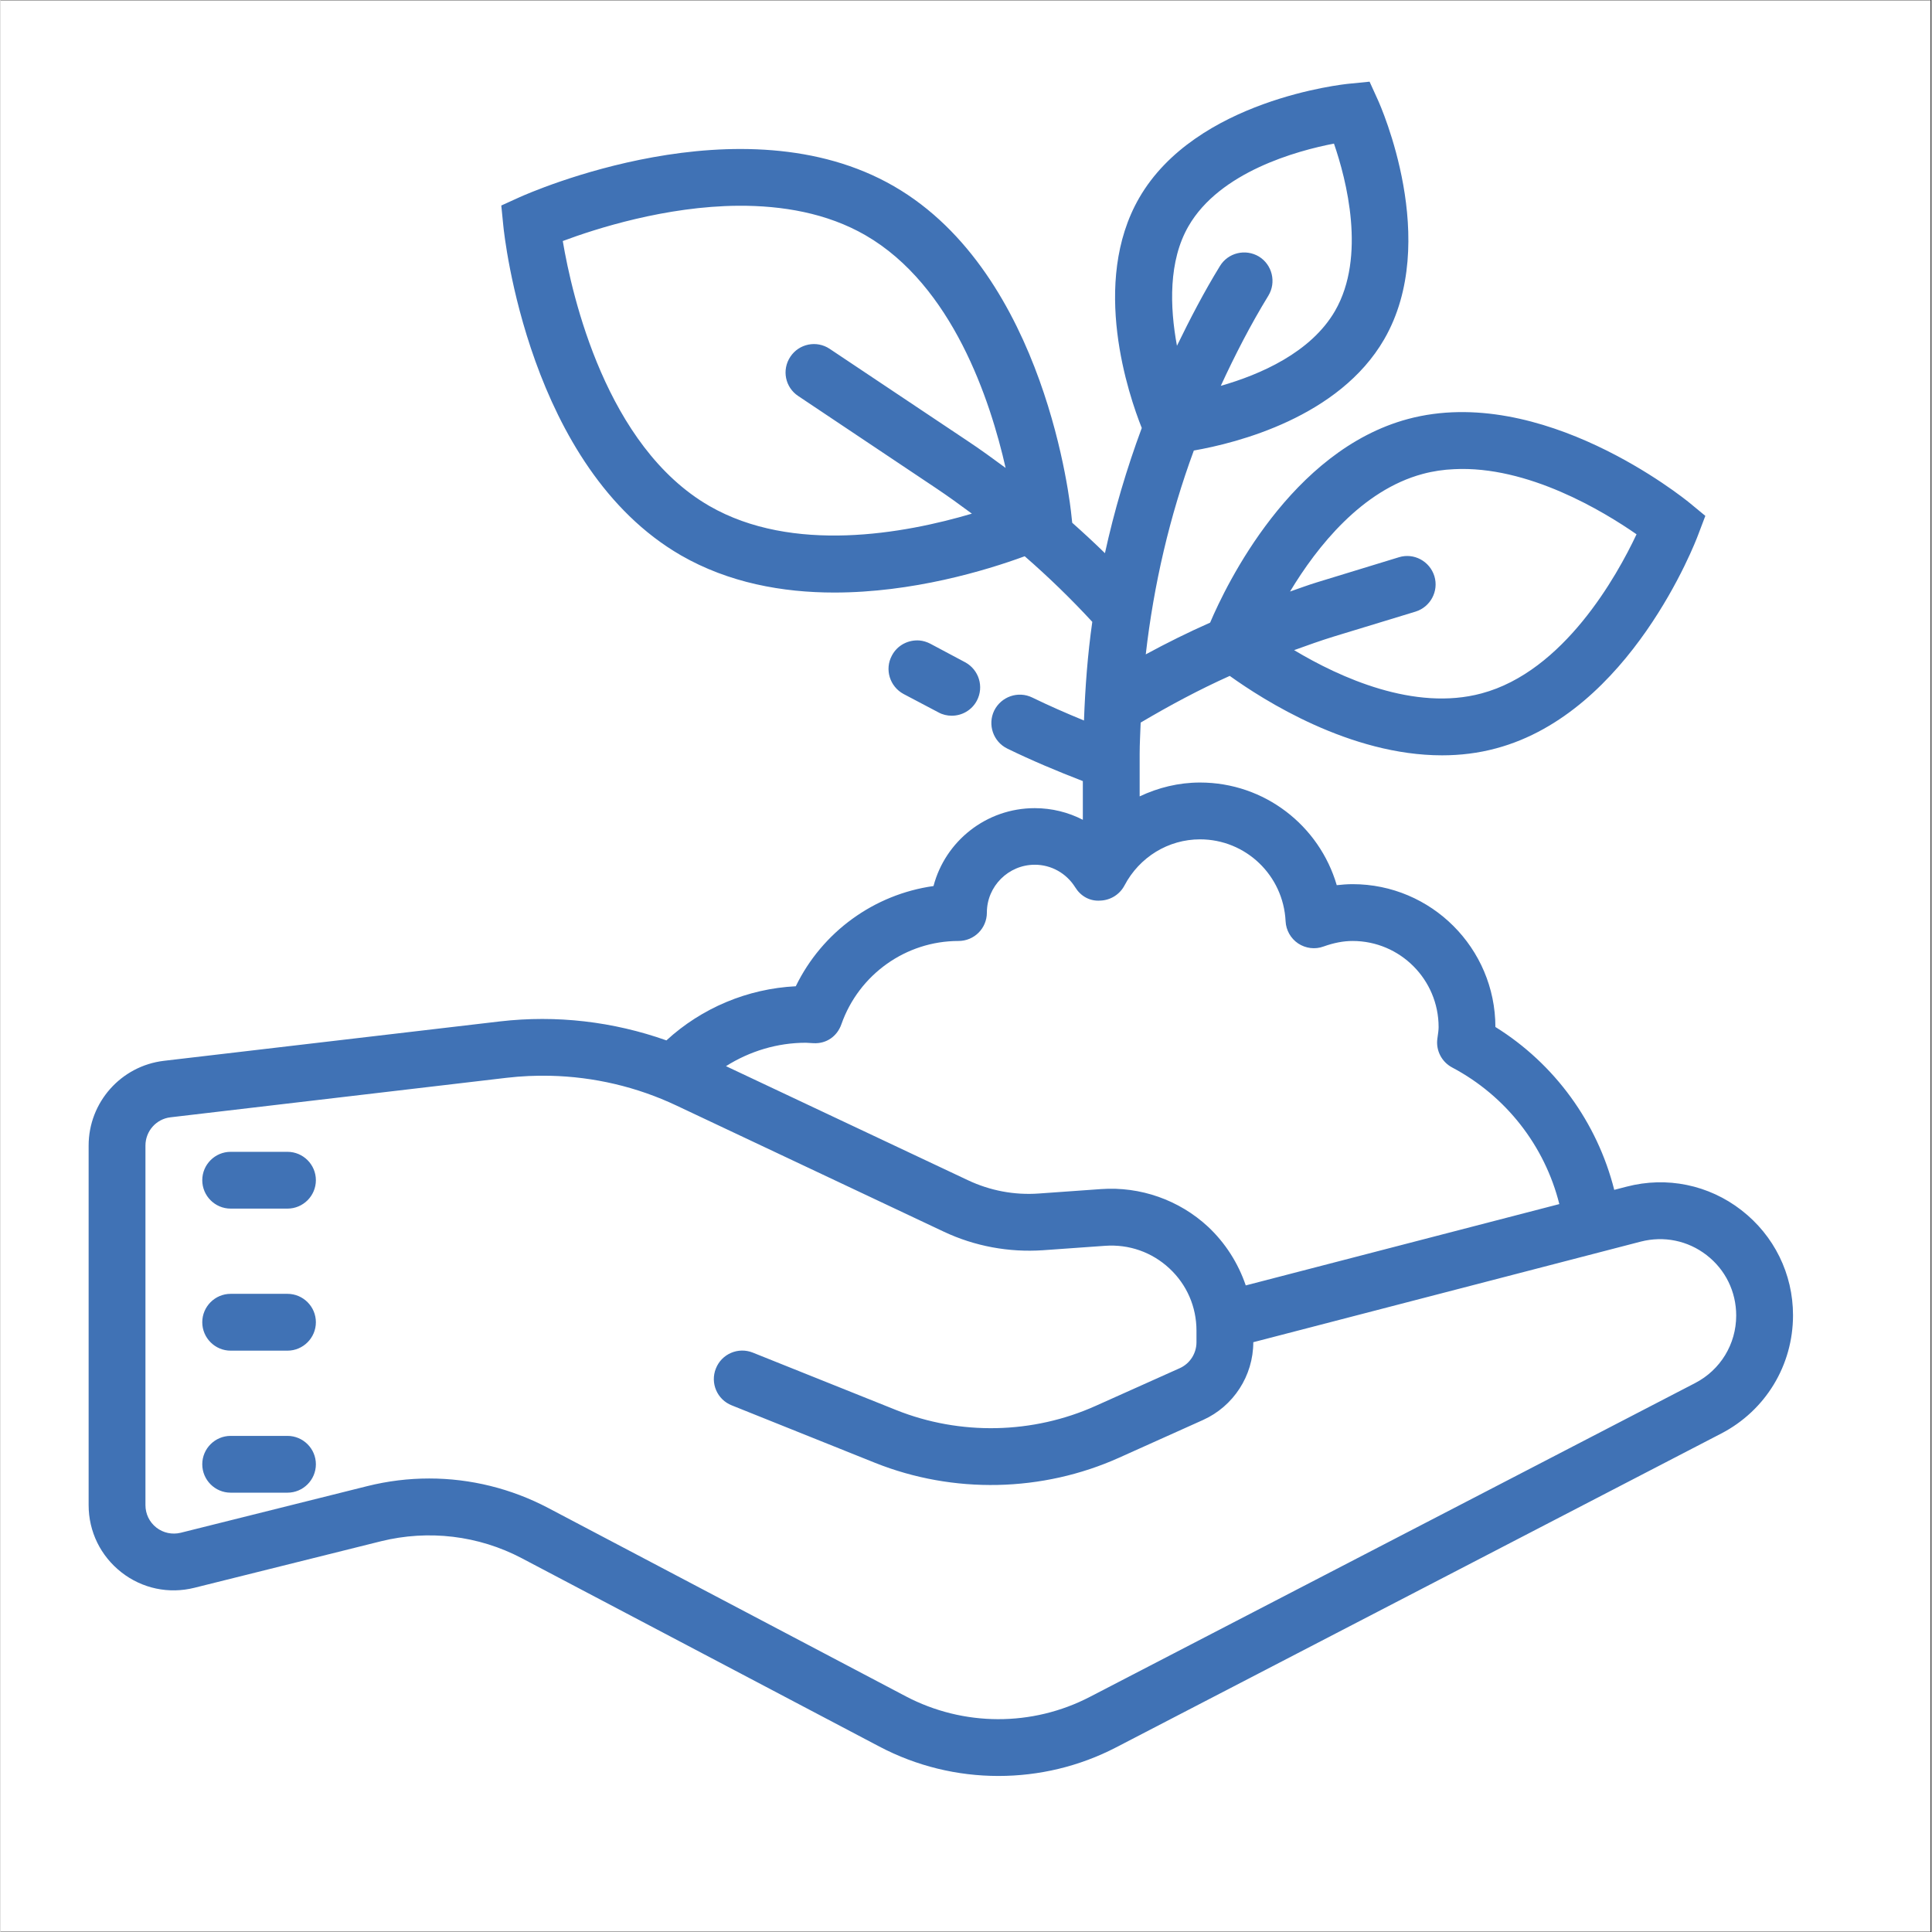
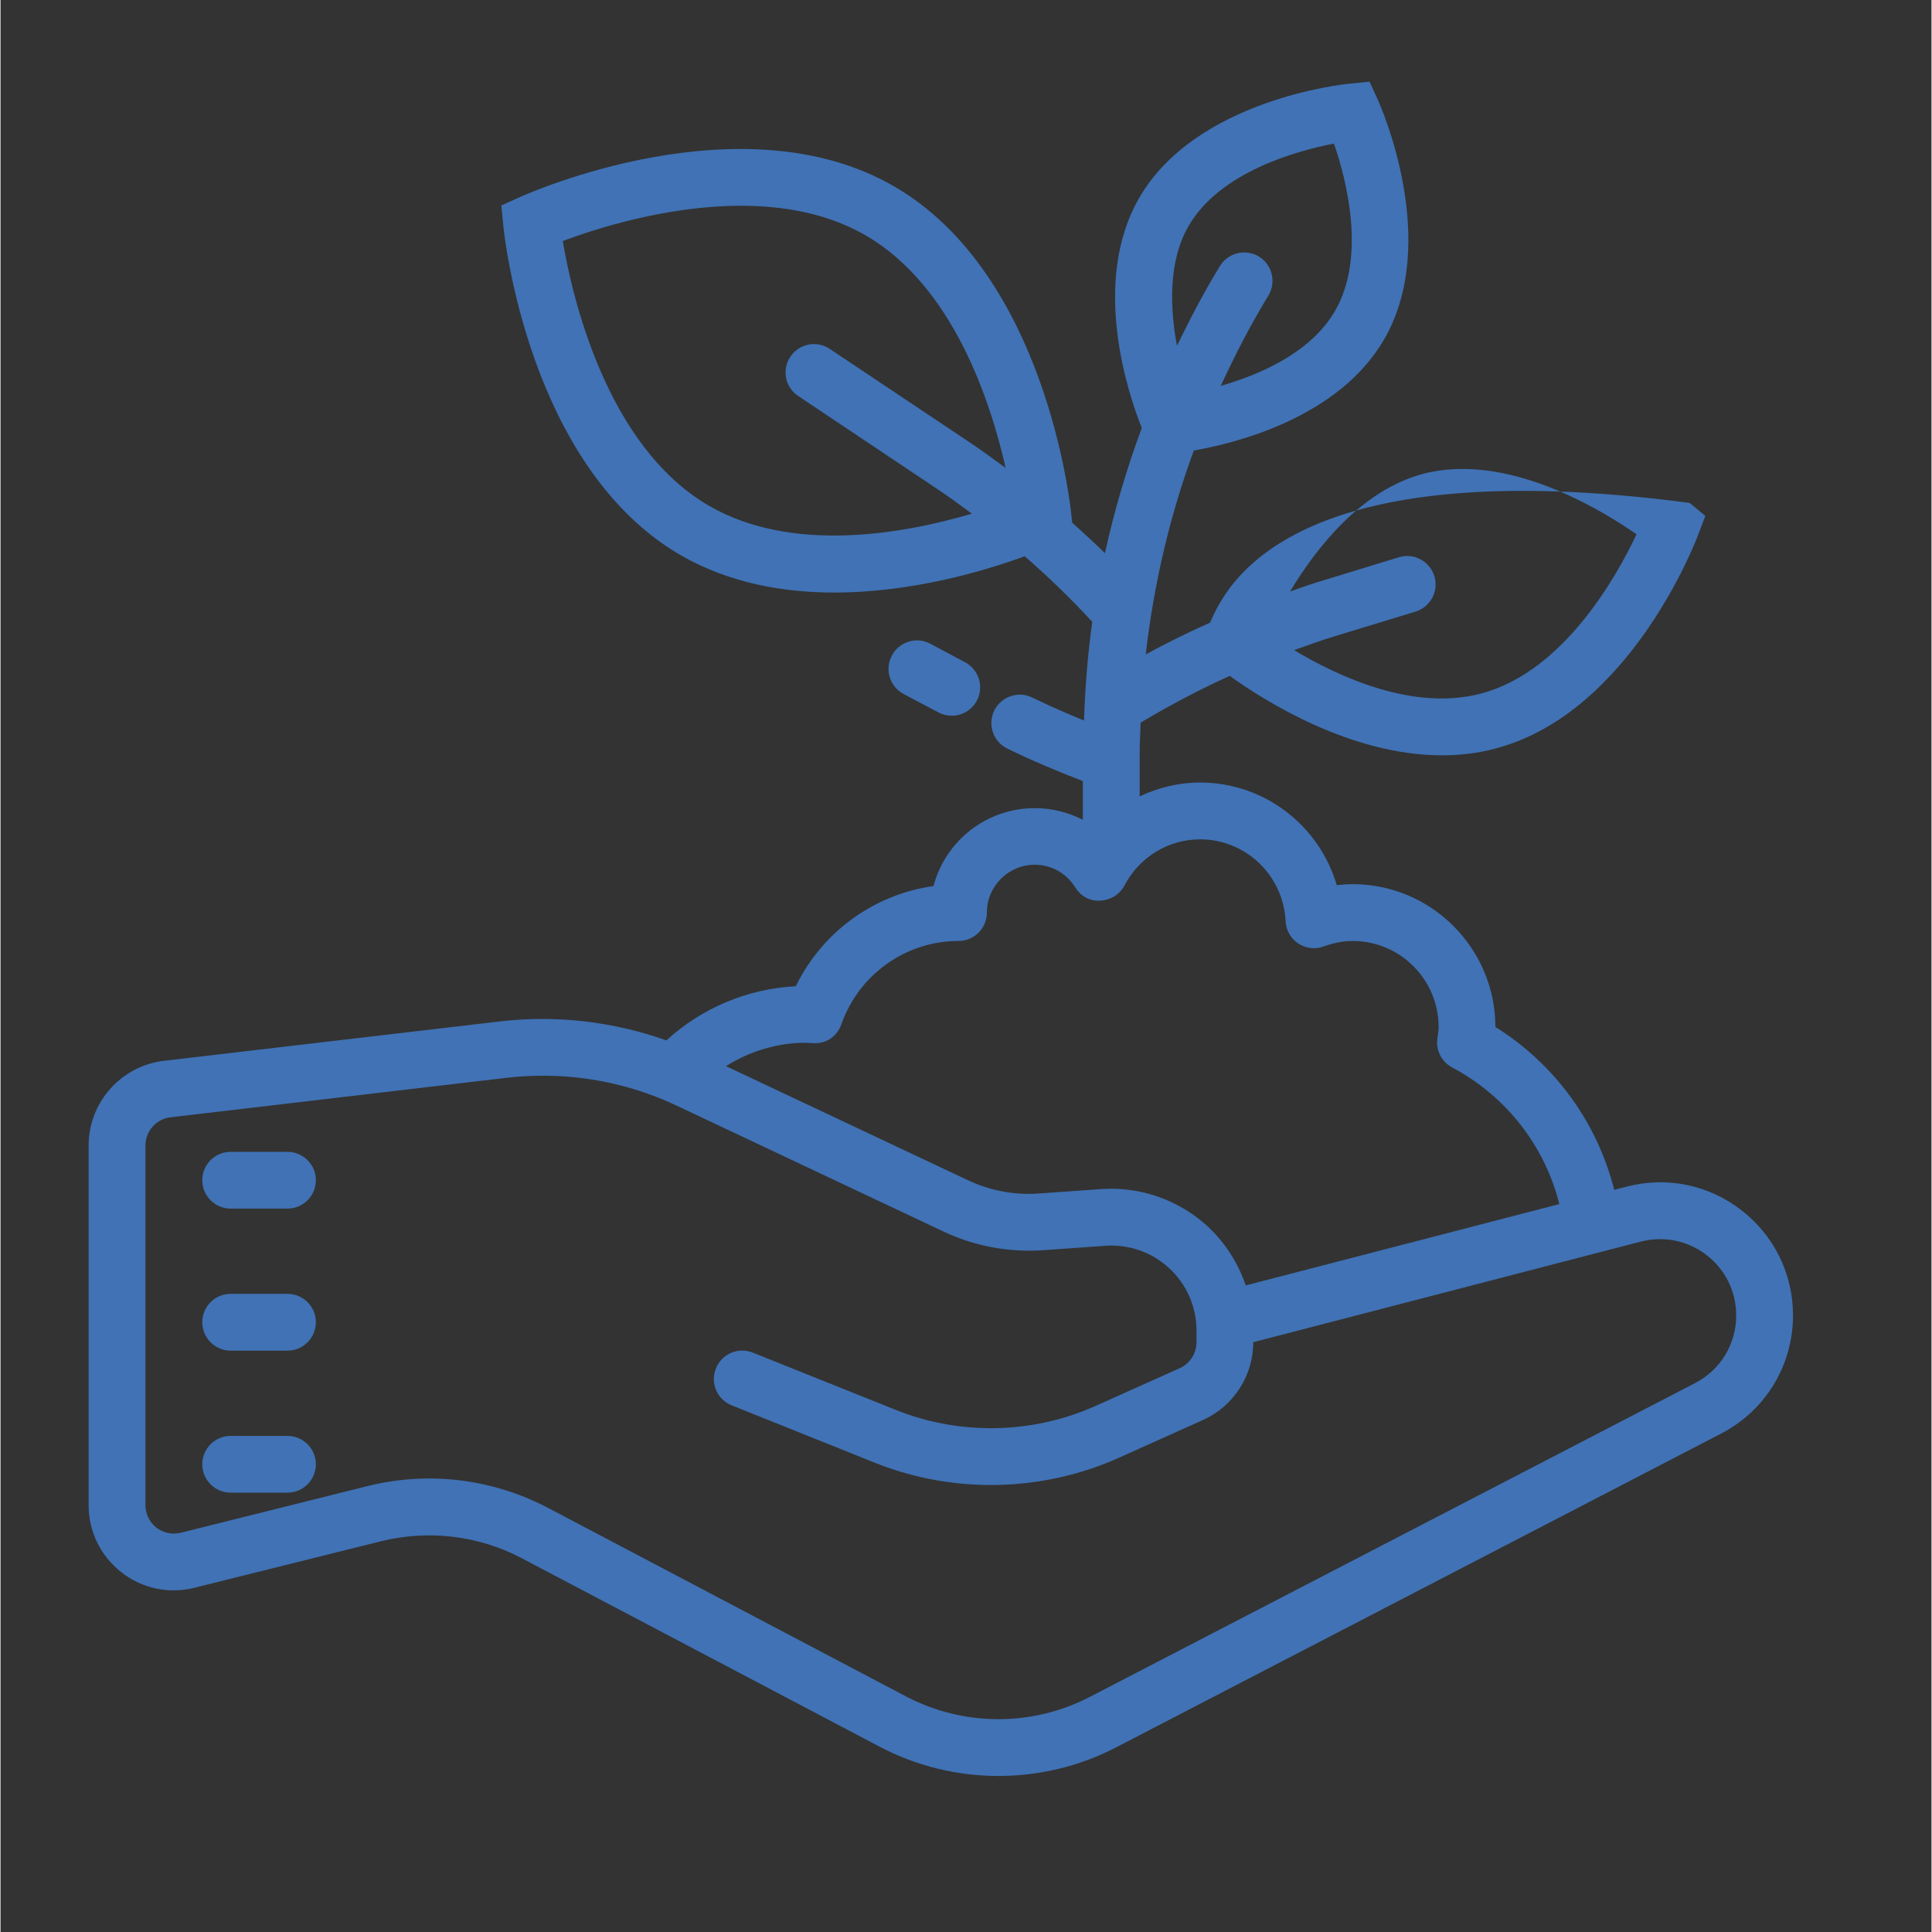
<svg xmlns="http://www.w3.org/2000/svg" width="300" zoomAndPan="magnify" viewBox="0 0 224.88 225" height="300" preserveAspectRatio="xMidYMid meet" version="1.0">
  <rect x="0" y="0" width="224.88" height="225" fill="#333333" stroke="none" />
  <defs>
    <clipPath id="0508f9bf59">
-       <path d="M 0 0.059 L 224.762 0.059 L 224.762 224.938 L 0 224.938 Z M 0 0.059 " clip-rule="nonzero" />
-     </clipPath>
+       </clipPath>
    <clipPath id="e88767eb12">
      <path d="M 10.262 9 L 208.906 9 L 208.906 207 L 10.262 207 Z M 10.262 9 " clip-rule="nonzero" />
    </clipPath>
  </defs>
  <g clip-path="url(#0508f9bf59)">
-     <path fill="#ffffff" d="M 0 0.059 L 224.879 0.059 L 224.879 224.941 L 0 224.941 Z M 0 0.059 " fill-opacity="1" fill-rule="nonzero" />
-     <path fill="#ffffff" d="M 0 0.059 L 224.879 0.059 L 224.879 224.941 L 0 224.941 Z M 0 0.059 " fill-opacity="1" fill-rule="nonzero" />
-   </g>
+     </g>
  <g clip-path="url(#e88767eb12)">
-     <path fill="#4072b5" d="M 159.441 9.512 L 157.09 9.746 C 156.363 9.809 139.203 11.633 132.613 23.043 C 126.902 32.941 131.41 46.082 132.91 49.844 C 131.141 54.613 129.707 59.473 128.621 64.422 C 127.379 63.207 126.102 62.031 124.809 60.879 L 124.719 60.055 C 124.613 58.902 121.77 31.922 104.043 21.688 C 86.324 11.453 61.527 22.488 60.48 22.953 L 58.32 23.934 L 58.555 26.285 C 58.668 27.438 61.512 54.418 79.23 64.668 C 84.812 67.883 91.094 69.008 97.102 69.008 C 106.199 69.008 114.691 66.465 119.277 64.781 C 122.043 67.188 124.664 69.73 127.148 72.422 C 126.605 76.219 126.32 80.059 126.18 83.91 C 124.137 83.07 122.121 82.191 120.156 81.234 C 118.516 80.434 116.539 81.117 115.723 82.758 C 114.934 84.387 115.605 86.375 117.25 87.18 C 120.105 88.574 123.062 89.812 126.047 90.965 L 126.047 95.473 C 124.344 94.594 122.43 94.117 120.441 94.117 C 114.793 94.117 110.023 97.969 108.656 103.188 C 101.727 104.16 95.691 108.539 92.617 114.859 C 87.008 115.141 81.672 117.379 77.551 121.164 C 71.359 118.969 64.742 118.191 58.164 118.953 L 19.023 123.543 C 14.035 124.137 10.262 128.375 10.262 133.414 L 10.262 175.285 C 10.262 178.371 11.656 181.215 14.086 183.117 C 16.504 185.004 19.605 185.66 22.59 184.91 L 44.301 179.496 C 49.832 178.129 55.66 178.812 60.711 181.473 L 102.348 203.402 C 106.691 205.691 111.445 206.828 116.215 206.828 C 120.918 206.828 125.621 205.73 129.926 203.496 L 200.391 166.949 C 205.547 164.273 208.754 159.016 208.754 153.176 C 208.754 148.355 206.555 143.895 202.746 140.938 C 198.934 137.977 194.047 136.98 189.383 138.195 L 187.934 138.57 C 185.957 130.738 181.008 123.902 174.094 119.602 C 174.082 110.426 166.625 102.969 157.465 102.969 C 156.844 102.969 156.223 103.02 155.617 103.086 C 153.586 96.145 147.203 91.133 139.695 91.133 C 137.199 91.133 134.824 91.727 132.664 92.746 L 132.664 87.812 C 132.664 86.582 132.742 85.383 132.781 84.152 C 136.141 82.164 139.59 80.316 143.156 78.715 C 147.113 81.555 157.168 87.965 167.879 87.965 C 169.973 87.965 172.094 87.719 174.184 87.152 C 189.77 82.977 197.395 63.141 197.703 62.289 L 198.543 60.078 L 196.711 58.566 C 196.012 58 179.484 44.625 163.91 48.797 C 150.293 52.453 142.758 68.066 140.871 72.512 C 138.324 73.637 135.832 74.875 133.375 76.207 C 134.305 68.09 136.152 60.117 138.973 52.469 C 144 51.59 155.898 48.59 161.145 39.508 C 167.738 28.094 160.719 12.328 160.422 11.672 Z M 155.293 16.723 C 156.738 20.91 159.066 29.879 155.422 36.199 C 152.617 41.059 146.688 43.629 142.113 44.934 C 143.766 41.355 145.574 37.828 147.656 34.43 C 148.598 32.879 148.109 30.836 146.559 29.879 C 144.992 28.938 142.953 29.426 142.008 30.992 C 140.16 34 138.543 37.117 137.008 40.27 C 136.168 35.734 136.012 30.383 138.352 26.34 C 141.996 20.02 150.938 17.562 155.293 16.723 Z M 85.938 23.961 C 91.016 23.934 96.234 24.801 100.734 27.398 C 110.863 33.25 115.27 46.602 117.055 54.496 C 115.582 53.41 114.094 52.324 112.57 51.316 L 96.57 40.629 C 95.047 39.609 92.992 40.023 91.984 41.547 C 90.965 43.074 91.379 45.113 92.902 46.121 L 108.887 56.809 C 110.336 57.777 111.73 58.785 113.125 59.82 C 105.258 62.148 92.254 64.523 82.539 58.918 C 70.547 51.988 66.566 34.504 65.48 28.07 C 69.316 26.637 77.445 24.023 85.938 23.961 Z M 169.273 54.641 C 177.867 54.199 186.68 59.551 190.531 62.223 C 188.246 67.07 182.066 78.195 172.48 80.754 C 164.66 82.863 155.977 78.906 150.652 75.715 C 152.191 75.16 153.73 74.605 155.293 74.125 L 164.789 71.23 C 166.535 70.688 167.516 68.84 166.988 67.098 C 166.445 65.352 164.598 64.355 162.852 64.898 L 153.34 67.809 C 152.281 68.129 151.223 68.531 150.176 68.891 C 153.34 63.633 158.551 57.094 165.629 55.195 C 166.832 54.871 168.059 54.691 169.273 54.641 Z M 107.027 74.59 C 105.734 74.488 104.441 75.133 103.809 76.348 C 102.941 77.953 103.562 79.953 105.164 80.82 L 109.234 82.965 C 109.727 83.238 110.258 83.352 110.785 83.352 C 111.961 83.352 113.113 82.719 113.707 81.594 C 114.559 79.98 113.941 77.988 112.336 77.125 L 108.281 74.965 C 107.879 74.758 107.453 74.629 107.027 74.59 Z M 139.695 97.75 C 145.02 97.75 149.398 101.938 149.66 107.285 C 149.711 108.332 150.254 109.289 151.117 109.871 C 151.996 110.453 153.094 110.594 154.078 110.23 C 155.266 109.805 156.379 109.586 157.465 109.586 C 162.996 109.586 167.48 114.082 167.48 119.613 C 167.48 119.961 167.426 120.312 167.336 120.957 C 167.141 122.328 167.84 123.672 169.055 124.316 C 175.336 127.641 179.844 133.453 181.539 140.227 L 145.02 149.699 C 144.141 147.113 142.641 144.75 140.625 142.863 C 137.266 139.746 132.742 138.156 128.168 138.48 L 120.918 138.996 C 118.074 139.203 115.23 138.66 112.66 137.445 L 84.488 124.164 C 87.254 122.418 90.473 121.438 93.793 121.438 L 94.66 121.488 C 96.211 121.578 97.449 120.66 97.93 119.277 C 99.969 113.488 105.438 109.586 111.562 109.586 C 113.398 109.586 114.871 108.113 114.871 106.277 C 114.871 103.215 117.379 100.707 120.453 100.707 C 122.367 100.707 124.125 101.691 125.156 103.332 C 125.777 104.34 126.824 104.973 128.078 104.883 C 129.266 104.844 130.34 104.172 130.895 103.125 C 132.641 99.805 136.012 97.75 139.695 97.75 Z M 64.02 125.285 C 69.086 125.402 74.098 126.566 78.715 128.75 L 109.855 143.441 C 113.449 145.137 117.43 145.871 121.395 145.602 L 128.645 145.086 C 131.426 144.891 134.086 145.82 136.129 147.719 C 138.156 149.605 139.281 152.191 139.281 154.969 L 139.281 156.312 C 139.281 157.621 138.52 158.809 137.328 159.34 L 127.559 163.719 C 120.234 167.016 111.758 167.195 104.301 164.211 L 87.617 157.527 C 85.91 156.844 83.984 157.672 83.312 159.375 C 82.629 161.07 83.457 162.996 85.16 163.668 L 101.844 170.359 C 110.969 174.004 121.332 173.785 130.289 169.754 L 140.043 165.371 C 143.598 163.77 145.898 160.215 145.898 156.312 L 191.035 144.594 C 193.723 143.91 196.504 144.477 198.688 146.168 C 200.883 147.863 202.137 150.422 202.137 153.211 C 202.137 156.535 200.301 159.543 197.355 161.07 L 126.875 197.613 C 120.156 201.105 112.133 201.078 105.426 197.551 L 63.789 175.621 C 59.473 173.348 54.715 172.184 49.922 172.184 C 47.504 172.184 45.09 172.48 42.711 173.074 L 20.988 178.504 C 19.992 178.746 18.957 178.527 18.156 177.906 C 17.344 177.273 16.879 176.316 16.879 175.285 L 16.879 133.414 C 16.879 131.734 18.133 130.312 19.797 130.121 L 58.941 125.52 C 60.633 125.324 62.328 125.246 64.02 125.285 Z M 26.801 134.141 C 24.98 134.141 23.496 135.625 23.496 137.445 C 23.496 139.27 24.98 140.754 26.801 140.754 L 33.418 140.754 C 35.242 140.754 36.727 139.27 36.727 137.445 C 36.727 135.625 35.242 134.141 33.418 134.141 Z M 26.801 150.68 C 24.98 150.68 23.496 152.164 23.496 153.988 C 23.496 155.809 24.98 157.297 26.801 157.297 L 33.418 157.297 C 35.242 157.297 36.727 155.809 36.727 153.988 C 36.727 152.164 35.242 150.68 33.418 150.68 Z M 26.801 167.223 C 24.98 167.223 23.496 168.707 23.496 170.527 C 23.496 172.352 24.98 173.836 26.801 173.836 L 33.418 173.836 C 35.242 173.836 36.727 172.352 36.727 170.527 C 36.727 168.707 35.242 167.223 33.418 167.223 Z M 26.801 167.223 " fill-opacity="1" fill-rule="nonzero" />
+     <path fill="#4072b5" d="M 159.441 9.512 L 157.09 9.746 C 156.363 9.809 139.203 11.633 132.613 23.043 C 126.902 32.941 131.41 46.082 132.91 49.844 C 131.141 54.613 129.707 59.473 128.621 64.422 C 127.379 63.207 126.102 62.031 124.809 60.879 L 124.719 60.055 C 124.613 58.902 121.77 31.922 104.043 21.688 C 86.324 11.453 61.527 22.488 60.48 22.953 L 58.32 23.934 L 58.555 26.285 C 58.668 27.438 61.512 54.418 79.23 64.668 C 84.812 67.883 91.094 69.008 97.102 69.008 C 106.199 69.008 114.691 66.465 119.277 64.781 C 122.043 67.188 124.664 69.73 127.148 72.422 C 126.605 76.219 126.32 80.059 126.18 83.91 C 124.137 83.07 122.121 82.191 120.156 81.234 C 118.516 80.434 116.539 81.117 115.723 82.758 C 114.934 84.387 115.605 86.375 117.25 87.18 C 120.105 88.574 123.062 89.812 126.047 90.965 L 126.047 95.473 C 124.344 94.594 122.43 94.117 120.441 94.117 C 114.793 94.117 110.023 97.969 108.656 103.188 C 101.727 104.16 95.691 108.539 92.617 114.859 C 87.008 115.141 81.672 117.379 77.551 121.164 C 71.359 118.969 64.742 118.191 58.164 118.953 L 19.023 123.543 C 14.035 124.137 10.262 128.375 10.262 133.414 L 10.262 175.285 C 10.262 178.371 11.656 181.215 14.086 183.117 C 16.504 185.004 19.605 185.66 22.59 184.91 L 44.301 179.496 C 49.832 178.129 55.66 178.812 60.711 181.473 L 102.348 203.402 C 106.691 205.691 111.445 206.828 116.215 206.828 C 120.918 206.828 125.621 205.73 129.926 203.496 L 200.391 166.949 C 205.547 164.273 208.754 159.016 208.754 153.176 C 208.754 148.355 206.555 143.895 202.746 140.938 C 198.934 137.977 194.047 136.98 189.383 138.195 L 187.934 138.57 C 185.957 130.738 181.008 123.902 174.094 119.602 C 174.082 110.426 166.625 102.969 157.465 102.969 C 156.844 102.969 156.223 103.02 155.617 103.086 C 153.586 96.145 147.203 91.133 139.695 91.133 C 137.199 91.133 134.824 91.727 132.664 92.746 L 132.664 87.812 C 132.664 86.582 132.742 85.383 132.781 84.152 C 136.141 82.164 139.59 80.316 143.156 78.715 C 147.113 81.555 157.168 87.965 167.879 87.965 C 169.973 87.965 172.094 87.719 174.184 87.152 C 189.77 82.977 197.395 63.141 197.703 62.289 L 198.543 60.078 L 196.711 58.566 C 150.293 52.453 142.758 68.066 140.871 72.512 C 138.324 73.637 135.832 74.875 133.375 76.207 C 134.305 68.09 136.152 60.117 138.973 52.469 C 144 51.59 155.898 48.59 161.145 39.508 C 167.738 28.094 160.719 12.328 160.422 11.672 Z M 155.293 16.723 C 156.738 20.91 159.066 29.879 155.422 36.199 C 152.617 41.059 146.688 43.629 142.113 44.934 C 143.766 41.355 145.574 37.828 147.656 34.43 C 148.598 32.879 148.109 30.836 146.559 29.879 C 144.992 28.938 142.953 29.426 142.008 30.992 C 140.16 34 138.543 37.117 137.008 40.27 C 136.168 35.734 136.012 30.383 138.352 26.34 C 141.996 20.02 150.938 17.562 155.293 16.723 Z M 85.938 23.961 C 91.016 23.934 96.234 24.801 100.734 27.398 C 110.863 33.25 115.27 46.602 117.055 54.496 C 115.582 53.41 114.094 52.324 112.57 51.316 L 96.57 40.629 C 95.047 39.609 92.992 40.023 91.984 41.547 C 90.965 43.074 91.379 45.113 92.902 46.121 L 108.887 56.809 C 110.336 57.777 111.73 58.785 113.125 59.82 C 105.258 62.148 92.254 64.523 82.539 58.918 C 70.547 51.988 66.566 34.504 65.48 28.07 C 69.316 26.637 77.445 24.023 85.938 23.961 Z M 169.273 54.641 C 177.867 54.199 186.68 59.551 190.531 62.223 C 188.246 67.07 182.066 78.195 172.48 80.754 C 164.66 82.863 155.977 78.906 150.652 75.715 C 152.191 75.16 153.73 74.605 155.293 74.125 L 164.789 71.23 C 166.535 70.688 167.516 68.84 166.988 67.098 C 166.445 65.352 164.598 64.355 162.852 64.898 L 153.34 67.809 C 152.281 68.129 151.223 68.531 150.176 68.891 C 153.34 63.633 158.551 57.094 165.629 55.195 C 166.832 54.871 168.059 54.691 169.273 54.641 Z M 107.027 74.59 C 105.734 74.488 104.441 75.133 103.809 76.348 C 102.941 77.953 103.562 79.953 105.164 80.82 L 109.234 82.965 C 109.727 83.238 110.258 83.352 110.785 83.352 C 111.961 83.352 113.113 82.719 113.707 81.594 C 114.559 79.98 113.941 77.988 112.336 77.125 L 108.281 74.965 C 107.879 74.758 107.453 74.629 107.027 74.59 Z M 139.695 97.75 C 145.02 97.75 149.398 101.938 149.66 107.285 C 149.711 108.332 150.254 109.289 151.117 109.871 C 151.996 110.453 153.094 110.594 154.078 110.23 C 155.266 109.805 156.379 109.586 157.465 109.586 C 162.996 109.586 167.48 114.082 167.48 119.613 C 167.48 119.961 167.426 120.312 167.336 120.957 C 167.141 122.328 167.84 123.672 169.055 124.316 C 175.336 127.641 179.844 133.453 181.539 140.227 L 145.02 149.699 C 144.141 147.113 142.641 144.75 140.625 142.863 C 137.266 139.746 132.742 138.156 128.168 138.48 L 120.918 138.996 C 118.074 139.203 115.23 138.66 112.66 137.445 L 84.488 124.164 C 87.254 122.418 90.473 121.438 93.793 121.438 L 94.66 121.488 C 96.211 121.578 97.449 120.66 97.93 119.277 C 99.969 113.488 105.438 109.586 111.562 109.586 C 113.398 109.586 114.871 108.113 114.871 106.277 C 114.871 103.215 117.379 100.707 120.453 100.707 C 122.367 100.707 124.125 101.691 125.156 103.332 C 125.777 104.34 126.824 104.973 128.078 104.883 C 129.266 104.844 130.34 104.172 130.895 103.125 C 132.641 99.805 136.012 97.75 139.695 97.75 Z M 64.02 125.285 C 69.086 125.402 74.098 126.566 78.715 128.75 L 109.855 143.441 C 113.449 145.137 117.43 145.871 121.395 145.602 L 128.645 145.086 C 131.426 144.891 134.086 145.82 136.129 147.719 C 138.156 149.605 139.281 152.191 139.281 154.969 L 139.281 156.312 C 139.281 157.621 138.52 158.809 137.328 159.34 L 127.559 163.719 C 120.234 167.016 111.758 167.195 104.301 164.211 L 87.617 157.527 C 85.91 156.844 83.984 157.672 83.312 159.375 C 82.629 161.07 83.457 162.996 85.16 163.668 L 101.844 170.359 C 110.969 174.004 121.332 173.785 130.289 169.754 L 140.043 165.371 C 143.598 163.77 145.898 160.215 145.898 156.312 L 191.035 144.594 C 193.723 143.91 196.504 144.477 198.688 146.168 C 200.883 147.863 202.137 150.422 202.137 153.211 C 202.137 156.535 200.301 159.543 197.355 161.07 L 126.875 197.613 C 120.156 201.105 112.133 201.078 105.426 197.551 L 63.789 175.621 C 59.473 173.348 54.715 172.184 49.922 172.184 C 47.504 172.184 45.09 172.48 42.711 173.074 L 20.988 178.504 C 19.992 178.746 18.957 178.527 18.156 177.906 C 17.344 177.273 16.879 176.316 16.879 175.285 L 16.879 133.414 C 16.879 131.734 18.133 130.312 19.797 130.121 L 58.941 125.52 C 60.633 125.324 62.328 125.246 64.02 125.285 Z M 26.801 134.141 C 24.98 134.141 23.496 135.625 23.496 137.445 C 23.496 139.27 24.98 140.754 26.801 140.754 L 33.418 140.754 C 35.242 140.754 36.727 139.27 36.727 137.445 C 36.727 135.625 35.242 134.141 33.418 134.141 Z M 26.801 150.68 C 24.98 150.68 23.496 152.164 23.496 153.988 C 23.496 155.809 24.98 157.297 26.801 157.297 L 33.418 157.297 C 35.242 157.297 36.727 155.809 36.727 153.988 C 36.727 152.164 35.242 150.68 33.418 150.68 Z M 26.801 167.223 C 24.98 167.223 23.496 168.707 23.496 170.527 C 23.496 172.352 24.98 173.836 26.801 173.836 L 33.418 173.836 C 35.242 173.836 36.727 172.352 36.727 170.527 C 36.727 168.707 35.242 167.223 33.418 167.223 Z M 26.801 167.223 " fill-opacity="1" fill-rule="nonzero" />
  </g>
</svg>